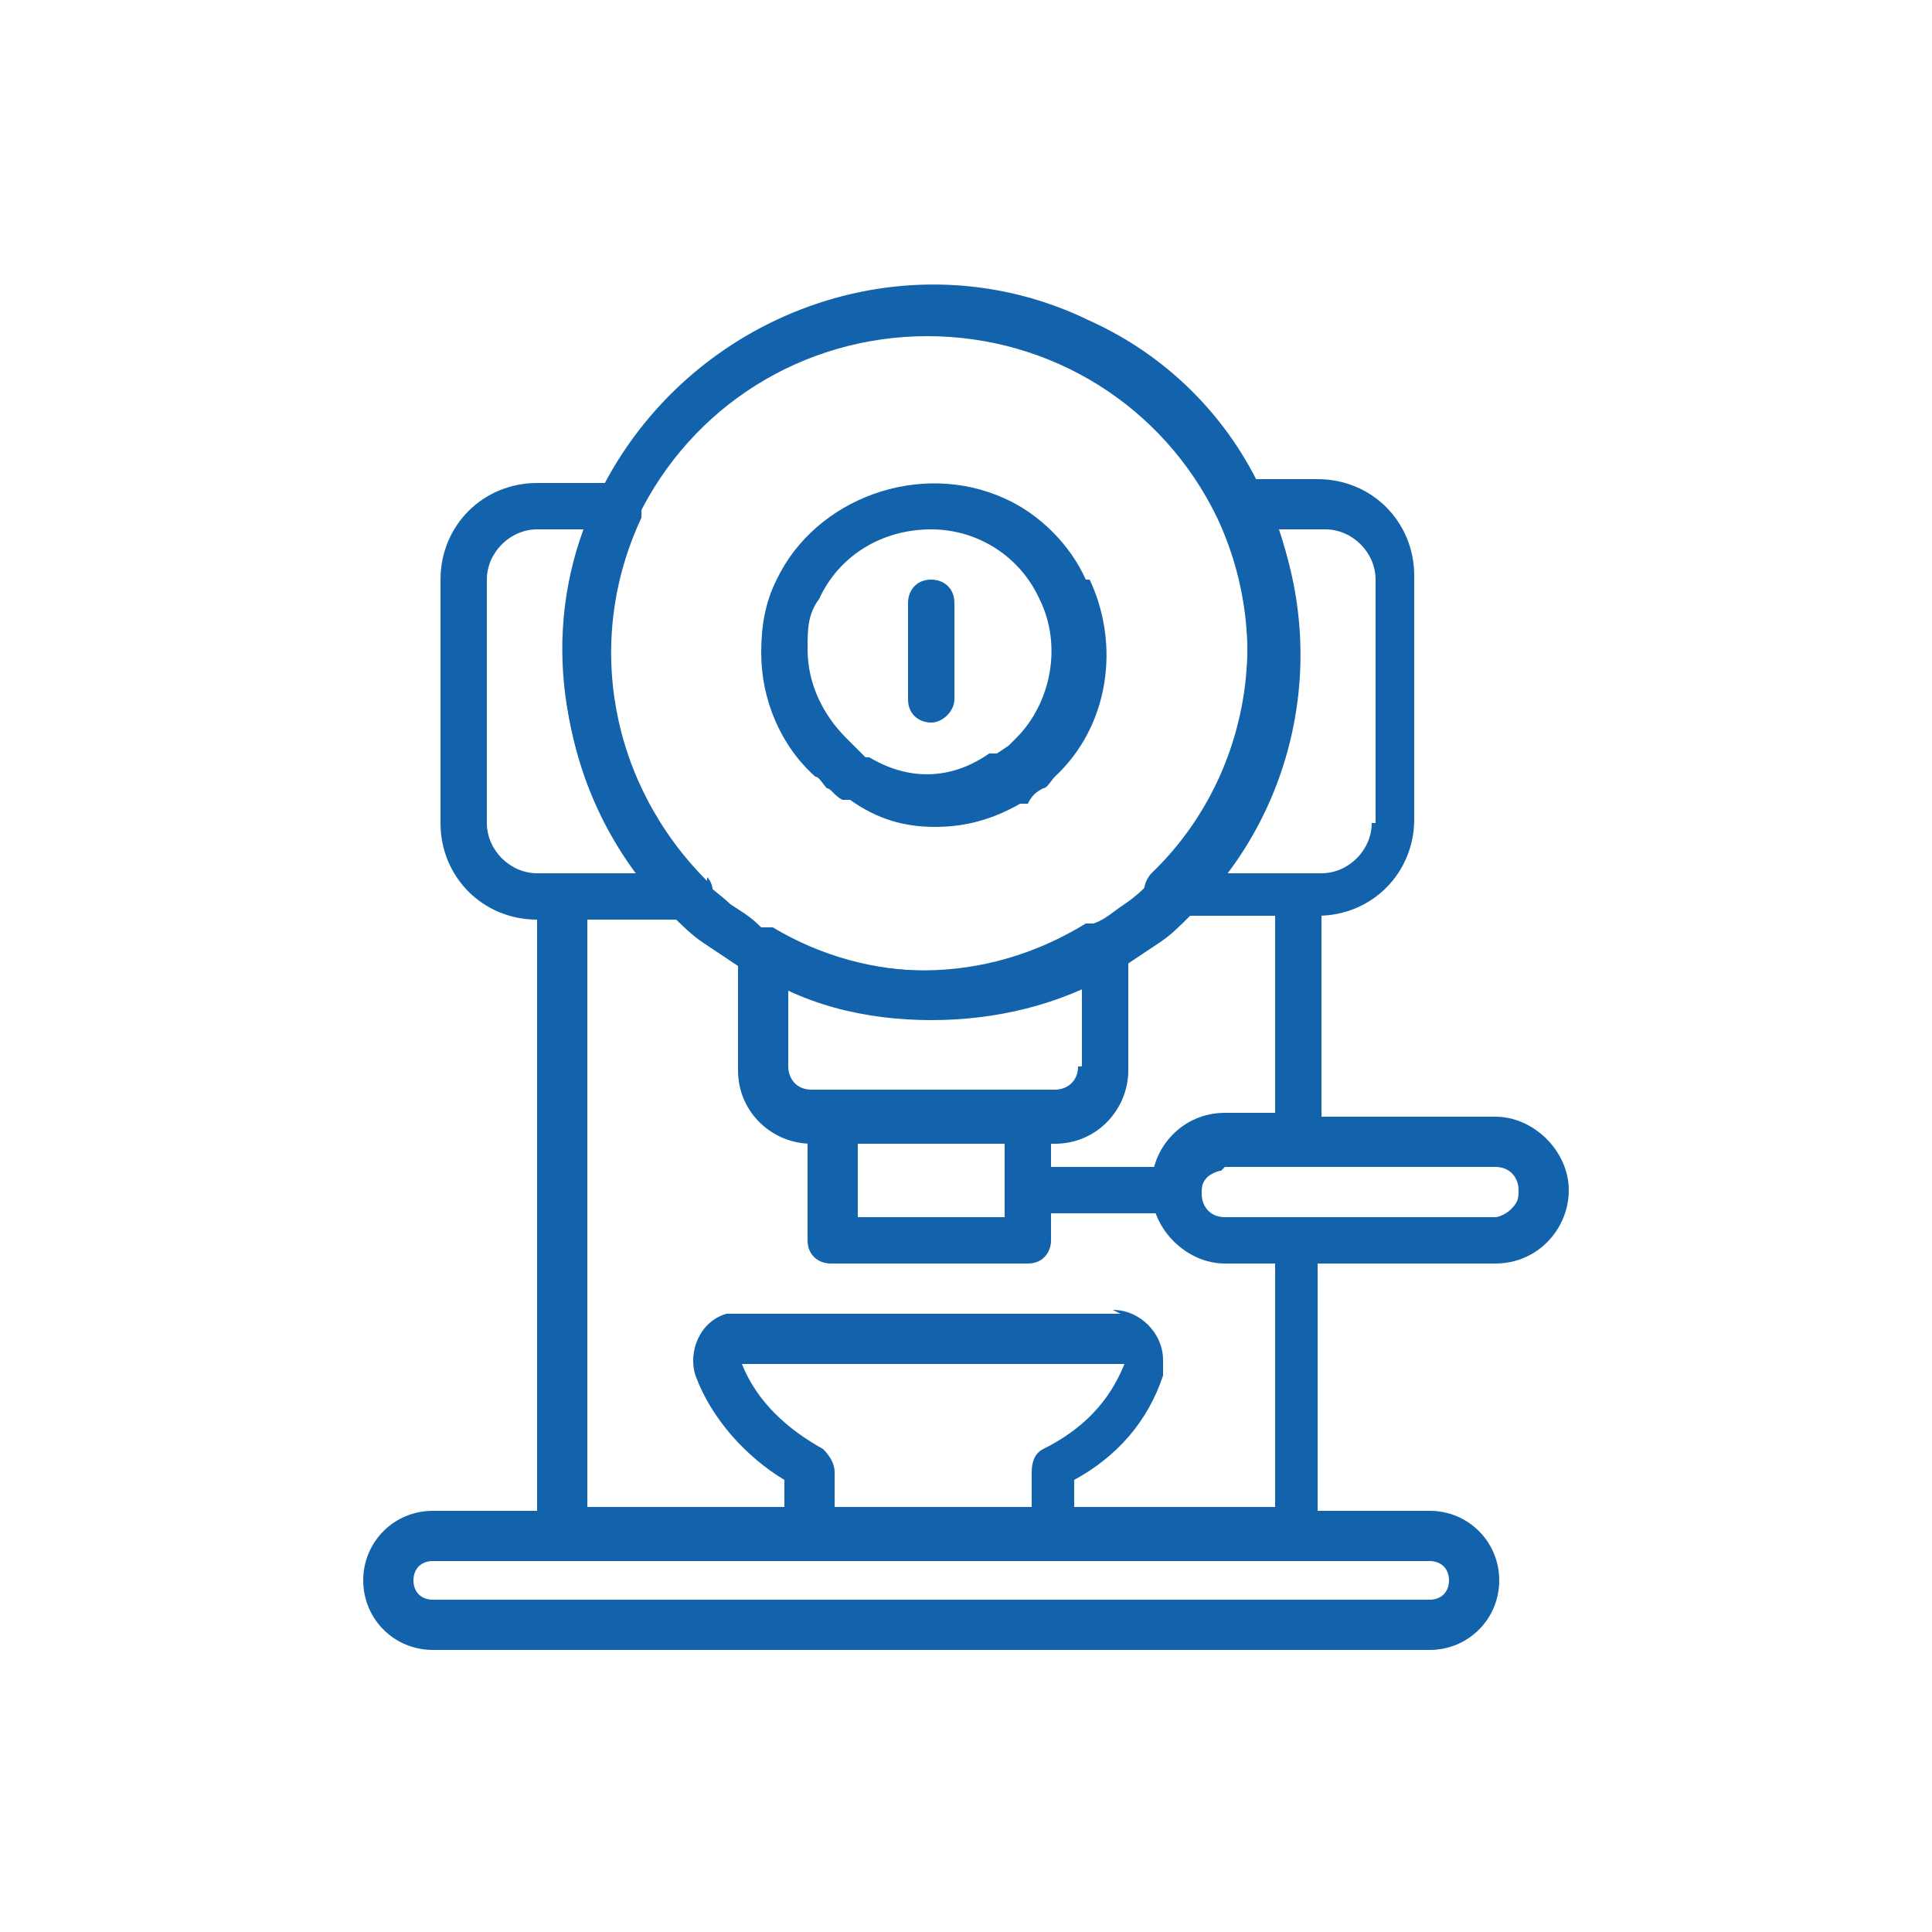
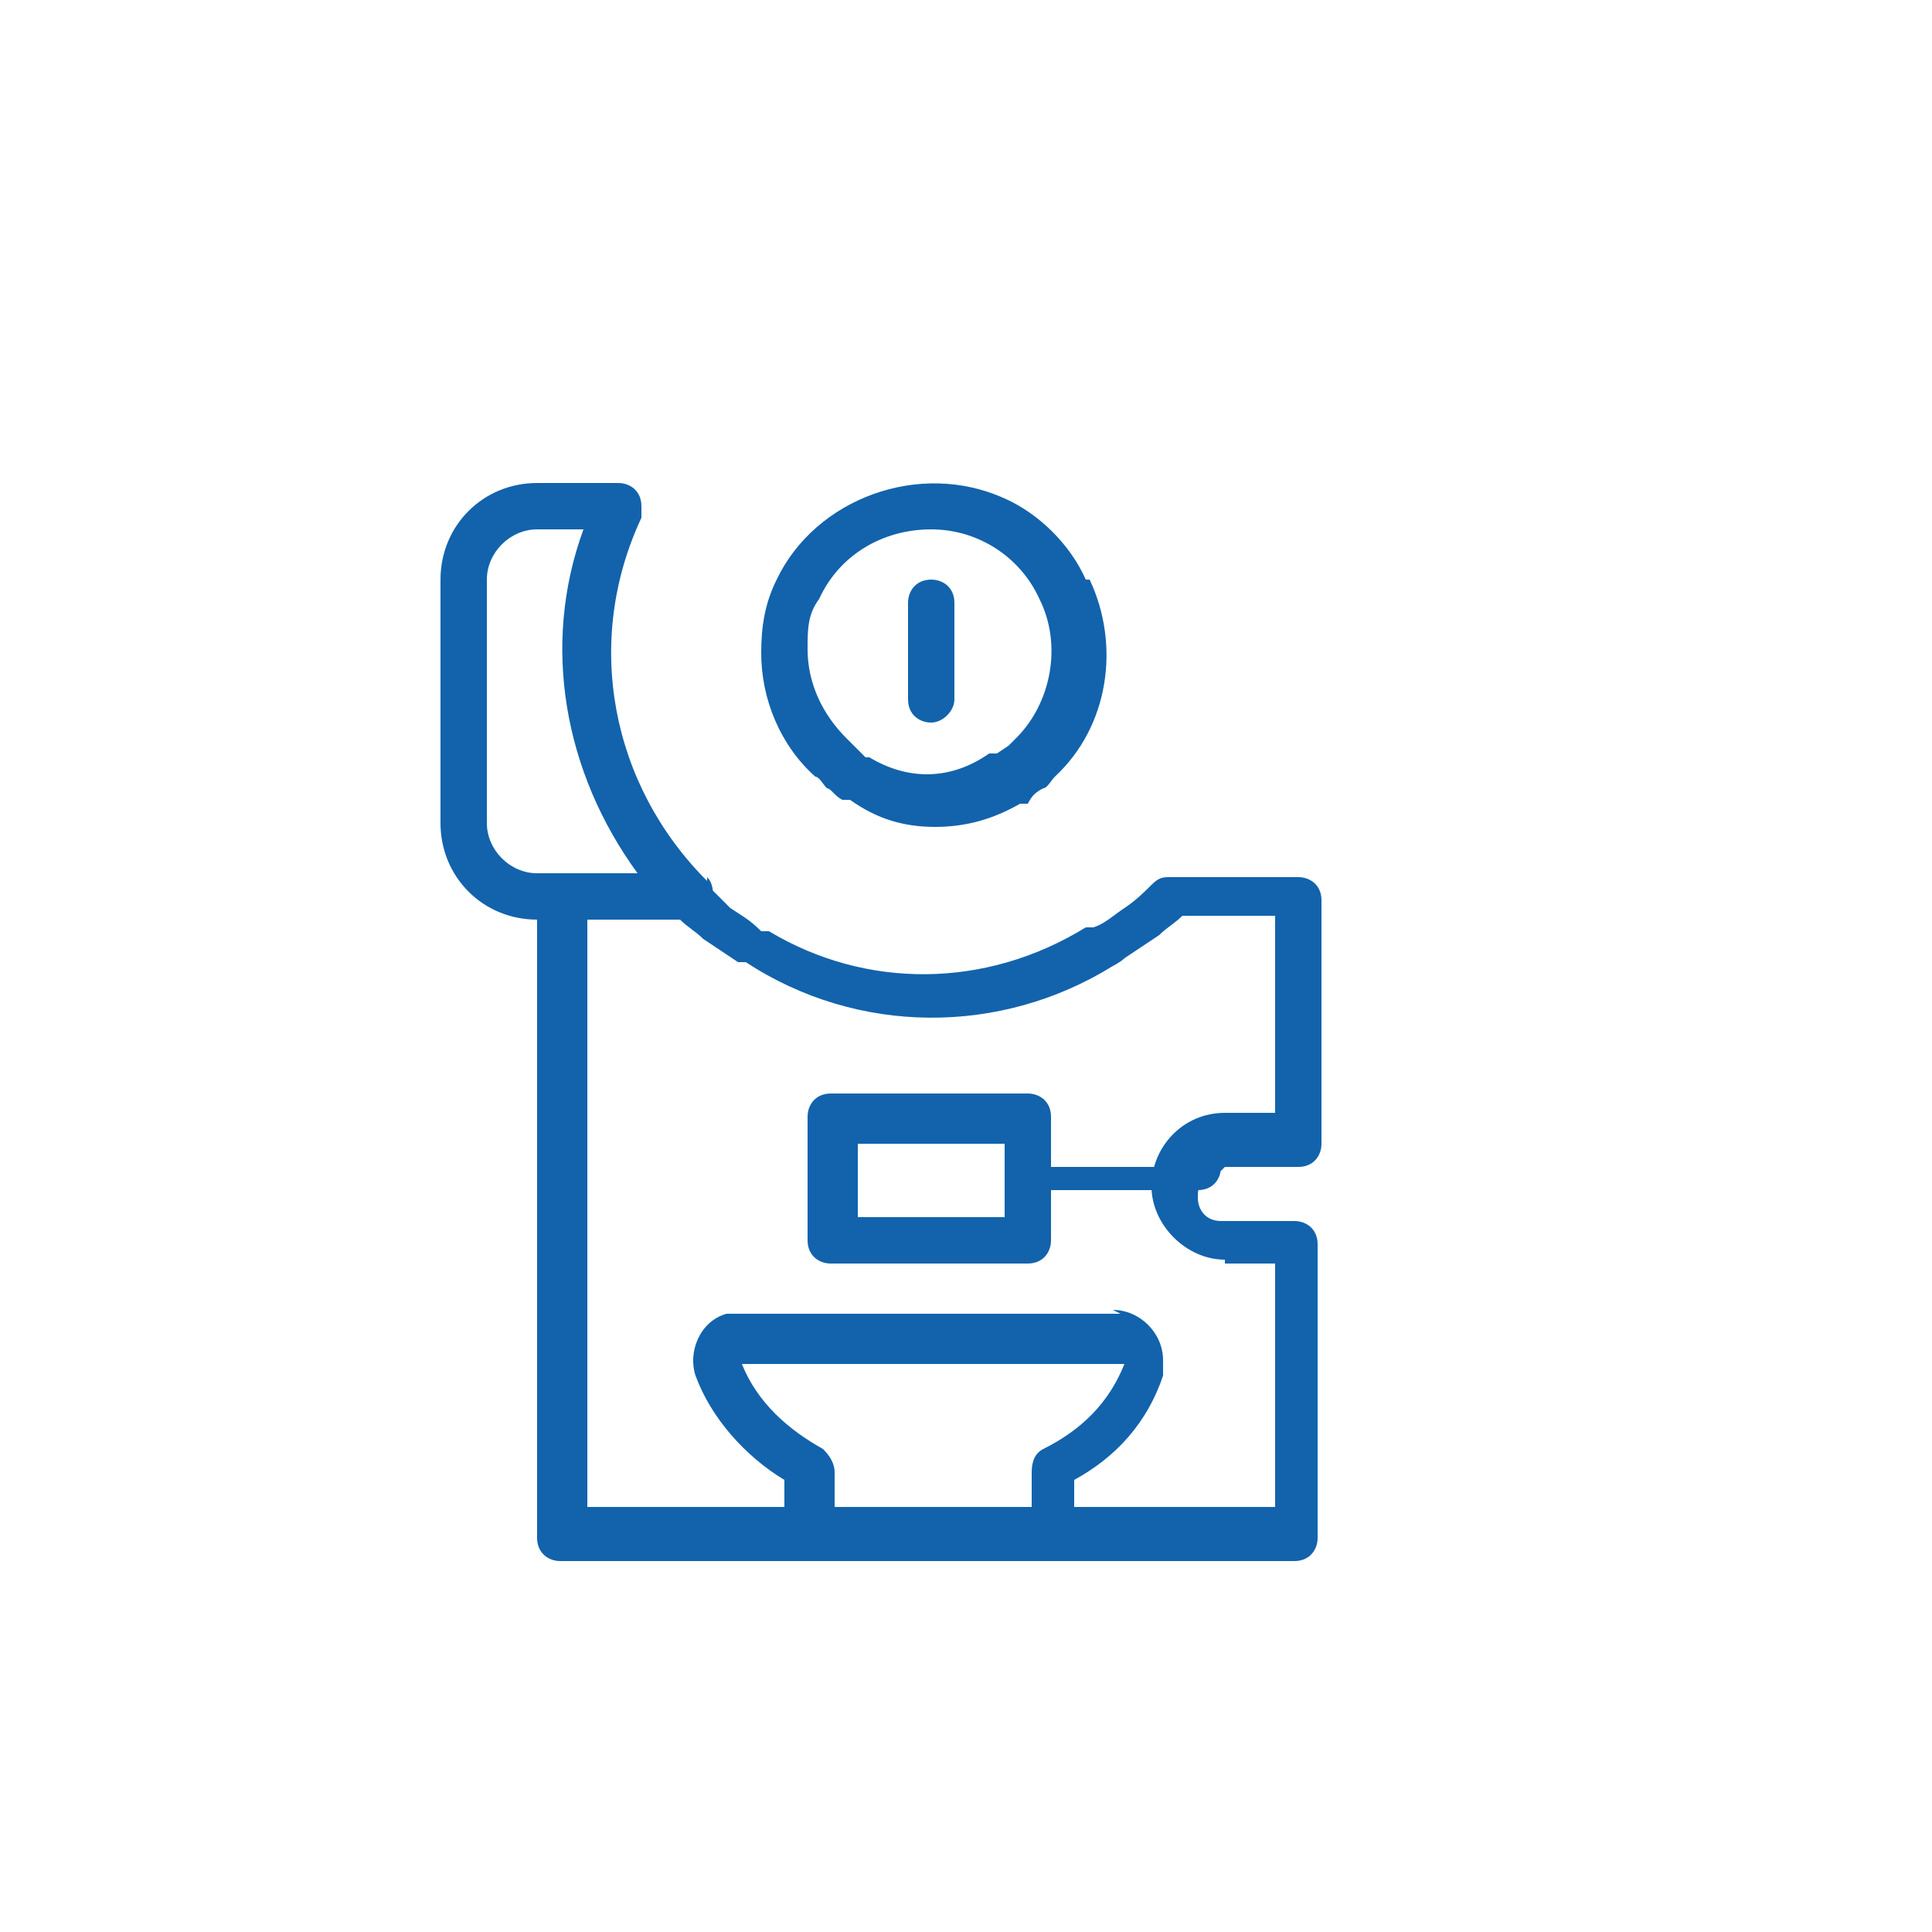
<svg xmlns="http://www.w3.org/2000/svg" id="Azul_21" data-name="Azul_2" version="1.1" viewBox="0 0 50 50">
  <defs>
    <style>
      .st0 {
        fill: #1263ac;
      }
    </style>
  </defs>
  <g>
    <path class="st0" d="M18.3,22.8c-2.5-2.5-3.2-6.2-1.7-9.4,0,0,0-.2,0-.3,0-.4-.3-.6-.6-.6h-2.1c-1.4,0-2.5,1.1-2.5,2.5v6.3c0,1.4,1.1,2.5,2.5,2.5h3.9c.2,0,.3,0,.5-.2.2-.3.2-.7,0-.9ZM13.9,22.6c-.7,0-1.3-.6-1.3-1.3v-6.3c0-.7.6-1.3,1.3-1.3h1.2c-1.1,3-.5,6.3,1.4,8.9h-2.5Z" />
-     <path class="st0" d="M34.2,12.4h-2.1c0,0-.2,0-.3,0-.3.2-.5.5-.3.8,1.5,3.2.8,7-1.7,9.4-.1.1-.2.3-.2.5,0,.4.3.6.6.6h3.9c1.4,0,2.5-1.1,2.5-2.5v-6.3c0-1.4-1.1-2.5-2.5-2.5ZM35.5,21.3c0,.7-.6,1.3-1.3,1.3h-2.5c1.9-2.5,2.4-5.9,1.4-8.9h1.2c.7,0,1.3.6,1.3,1.3v6.3h0Z" />
    <path class="st0" d="M31.7,30.2h1.9c.4,0,.6-.3.6-.6v-6.3c0-.4-.3-.6-.6-.6h-3.3c-.2,0-.3,0-.5.2-.2.2-.4.4-.7.6-.3.2-.5.4-.8.5h-.2c-2.6,1.6-5.7,1.6-8.2.1h-.2c-.3-.3-.5-.4-.8-.6-.2-.2-.4-.4-.6-.6-.1-.1-.3-.2-.5-.2h-3.3c-.4,0-.6.3-.6.6v16.5c0,.4.3.6.6.6h19c.4,0,.6-.3.6-.6v-7.6c0-.4-.3-.6-.6-.6h-1.9c-.4,0-.6-.3-.6-.6,0-.2,0-.3.2-.5.1-.1.3-.2.4-.2ZM31.7,32.7h1.3v6.3H15.2v-15.2h2.4c.2.2.4.3.6.5.3.2.6.4.9.6h.2c2.9,1.9,6.6,1.9,9.5.1,0,0,.2-.1.3-.2.3-.2.6-.4.9-.6.2-.2.4-.3.6-.5h2.4v5.1h-1.3c-1.1,0-1.9.9-1.9,1.9s.9,1.9,1.9,1.9Z" />
-     <path class="st0" d="M29.1,24.2c-.2-.3-.6-.4-.9-.2-2.6,1.5-5.7,1.5-8.2,0,0,0-.2,0-.3,0-.4,0-.6.3-.6.6v3.1c0,1.1.9,1.9,1.9,1.9h6.3s0,0,0,0c1.1,0,1.9-.9,1.9-1.9v-3.1c0-.1,0-.2,0-.3ZM27.9,27.6c0,.4-.3.6-.6.6h-6.3c-.4,0-.6-.3-.6-.6v-2.1c2.4,1,5.2,1,7.6,0v2.1h0Z" />
    <path class="st0" d="M26.6,28.3h-5.1c-.4,0-.6.3-.6.6v3.2c0,.4.3.6.6.6h5.1c.4,0,.6-.3.6-.6v-3.2c0-.4-.3-.6-.6-.6ZM26,31.5h-3.8v-1.9h3.8v1.9Z" />
-     <path class="st0" d="M30.4,30.2h-3.8c-.4,0-.6.3-.6.6s.3.6.6.6h3.8c.4,0,.6-.3.6-.6s-.3-.6-.6-.6Z" />
-     <path class="st0" d="M38.7,28.9h-7c-1.1,0-1.9.9-1.9,1.9s.9,1.9,1.9,1.9h7c1.1,0,1.9-.9,1.9-1.9s-.9-1.9-1.9-1.9ZM39.1,31.3c-.1.1-.3.2-.4.2h-7c-.4,0-.6-.3-.6-.6,0-.2,0-.3.2-.5.1-.1.3-.2.4-.2h7c.4,0,.6.3.6.6,0,.2,0,.3-.2.5Z" />
+     <path class="st0" d="M30.4,30.2h-3.8s.3.6.6.6h3.8c.4,0,.6-.3.6-.6s-.3-.6-.6-.6Z" />
    <path class="st0" d="M29,34h-9.8c-.2,0-.3,0-.4,0-.7.2-1,1-.8,1.6.4,1.1,1.3,2.1,2.3,2.7v1.3c0,.4.3.6.6.6h6.3c.4,0,.6-.3.6-.6v-1.3c1.1-.6,1.9-1.5,2.3-2.7,0-.1,0-.3,0-.4,0-.7-.6-1.3-1.3-1.3ZM27,37.5c-.2.1-.3.3-.3.6v1.1h-5.1v-1.1c0-.2-.1-.4-.3-.6-.9-.5-1.7-1.2-2.1-2.2h9.9c-.4,1-1.1,1.7-2.1,2.2Z" />
-     <path class="st0" d="M32.7,12.8c-.9-2-2.5-3.6-4.5-4.5-4.7-2.3-10.4-.2-12.7,4.5-1.7,3.7-1,8,1.9,10.9.2.2.5.5.8.7.3.2.6.4.9.6h.2c1.4,1,3.1,1.4,4.8,1.4,1.7,0,3.3-.4,4.7-1.2,0,0,.2-.1.3-.2.3-.2.6-.4.9-.6.3-.2.5-.4.8-.7,2.9-2.8,3.7-7.2,1.9-10.9ZM29.8,22.8c-.2.2-.4.4-.7.6-.3.2-.5.4-.8.5h-.2c-2.6,1.6-5.7,1.6-8.2.1h-.2c-.3-.3-.5-.4-.8-.6-.2-.2-.5-.4-.7-.6-2.5-2.5-3.2-6.2-1.7-9.4,1.4-2.9,4.3-4.7,7.5-4.7,3.2,0,6.1,1.8,7.5,4.7,1.5,3.2.8,7-1.7,9.4Z" />
    <path class="st0" d="M28.1,15c-.4-.9-1.2-1.7-2.1-2.1-2.2-1-4.9,0-5.9,2.1-.3.6-.4,1.2-.4,1.9,0,1.2.5,2.4,1.4,3.2.1,0,.2.2.3.3.1,0,.2.2.4.3h.2c.7.5,1.4.7,2.2.7.8,0,1.5-.2,2.2-.6h.2c.1-.2.2-.3.4-.4.1,0,.2-.2.3-.3,1.4-1.3,1.7-3.4.9-5.1ZM26.3,19.1c0,0-.1.1-.2.2l-.3.2h-.2c-1,.7-2.1.7-3.1.1h-.1c-.1-.1-.2-.2-.3-.3,0,0-.1-.1-.2-.2-.6-.6-1-1.4-1-2.3,0-.5,0-.9.3-1.3.5-1.1,1.6-1.8,2.9-1.8,1.2,0,2.3.7,2.8,1.8.6,1.2.3,2.7-.6,3.6Z" />
    <path class="st0" d="M24.1,15c-.4,0-.6.3-.6.6v2.5c0,.4.3.6.6.6s.6-.3.6-.6v-2.5c0-.4-.3-.6-.6-.6Z" />
  </g>
-   <path class="st0" d="M37,39.1H11.2c-1,0-1.8.8-1.8,1.8s.8,1.8,1.8,1.8h25.8c1,0,1.8-.8,1.8-1.8s-.8-1.8-1.8-1.8ZM37,41.4H11.2c-.3,0-.5-.2-.5-.5,0-.3.2-.5.5-.5h25.8c.3,0,.5.2.5.5,0,.3-.2.5-.5.5Z" />
</svg>